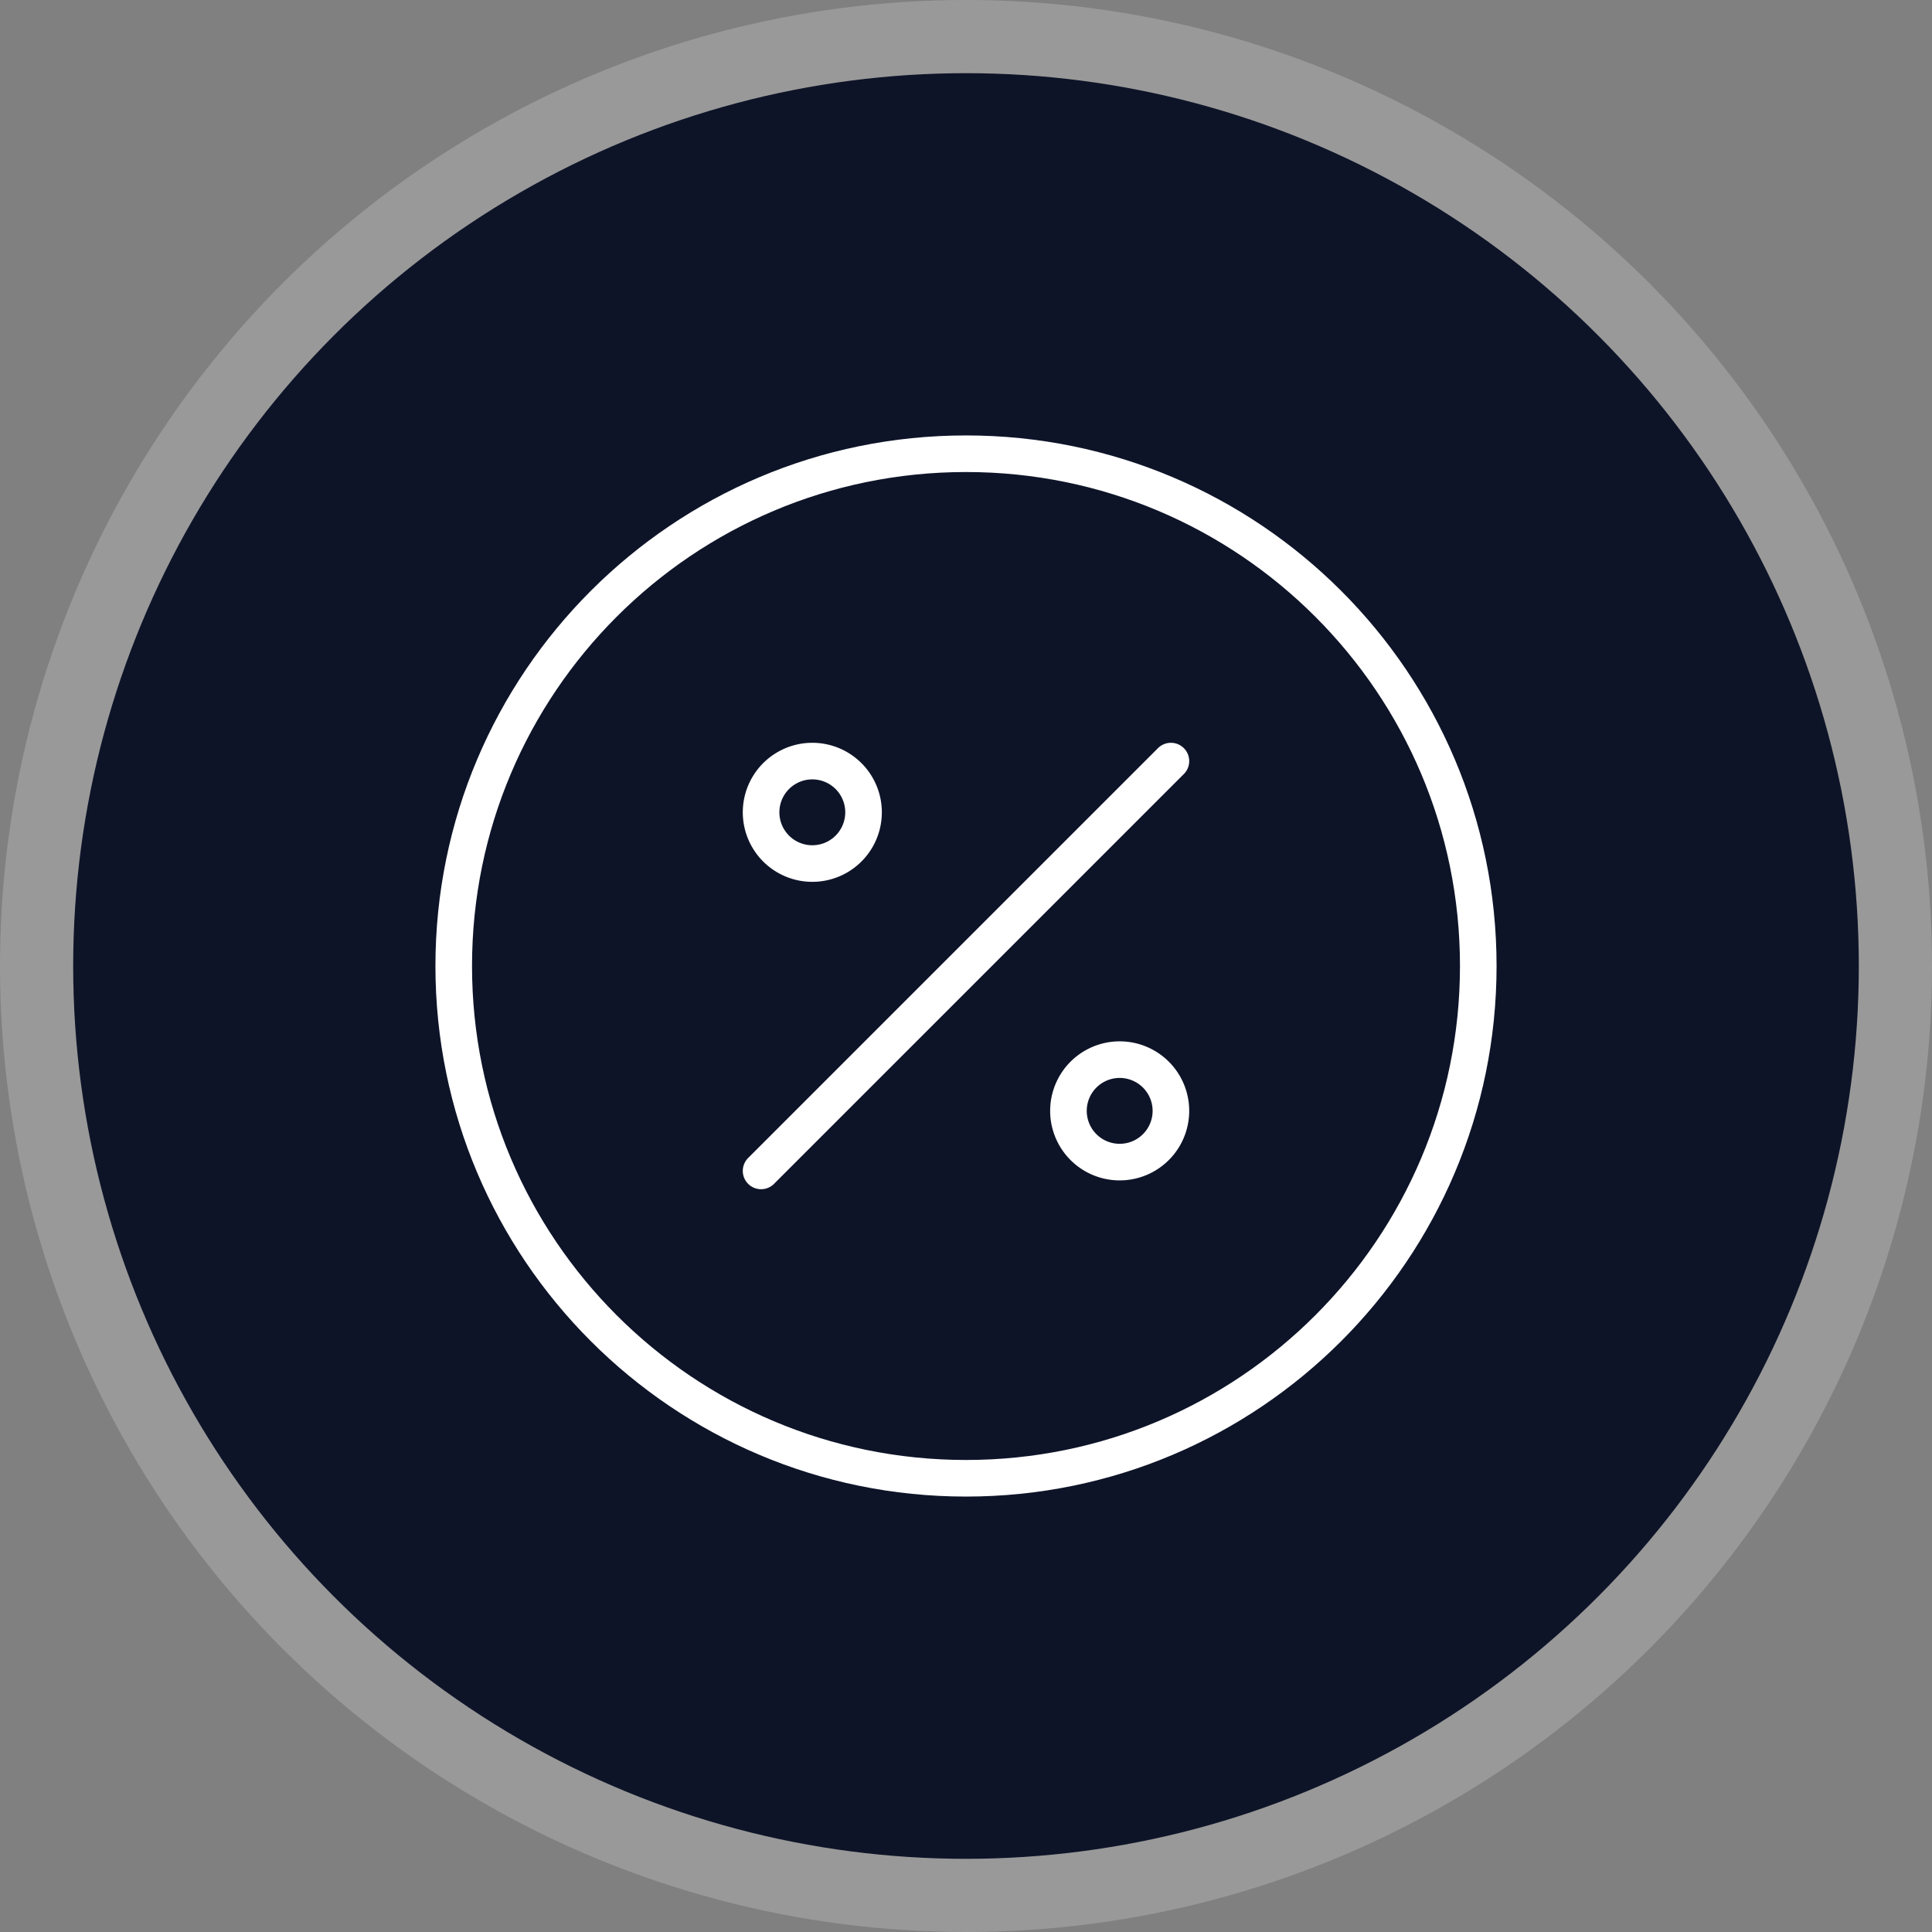
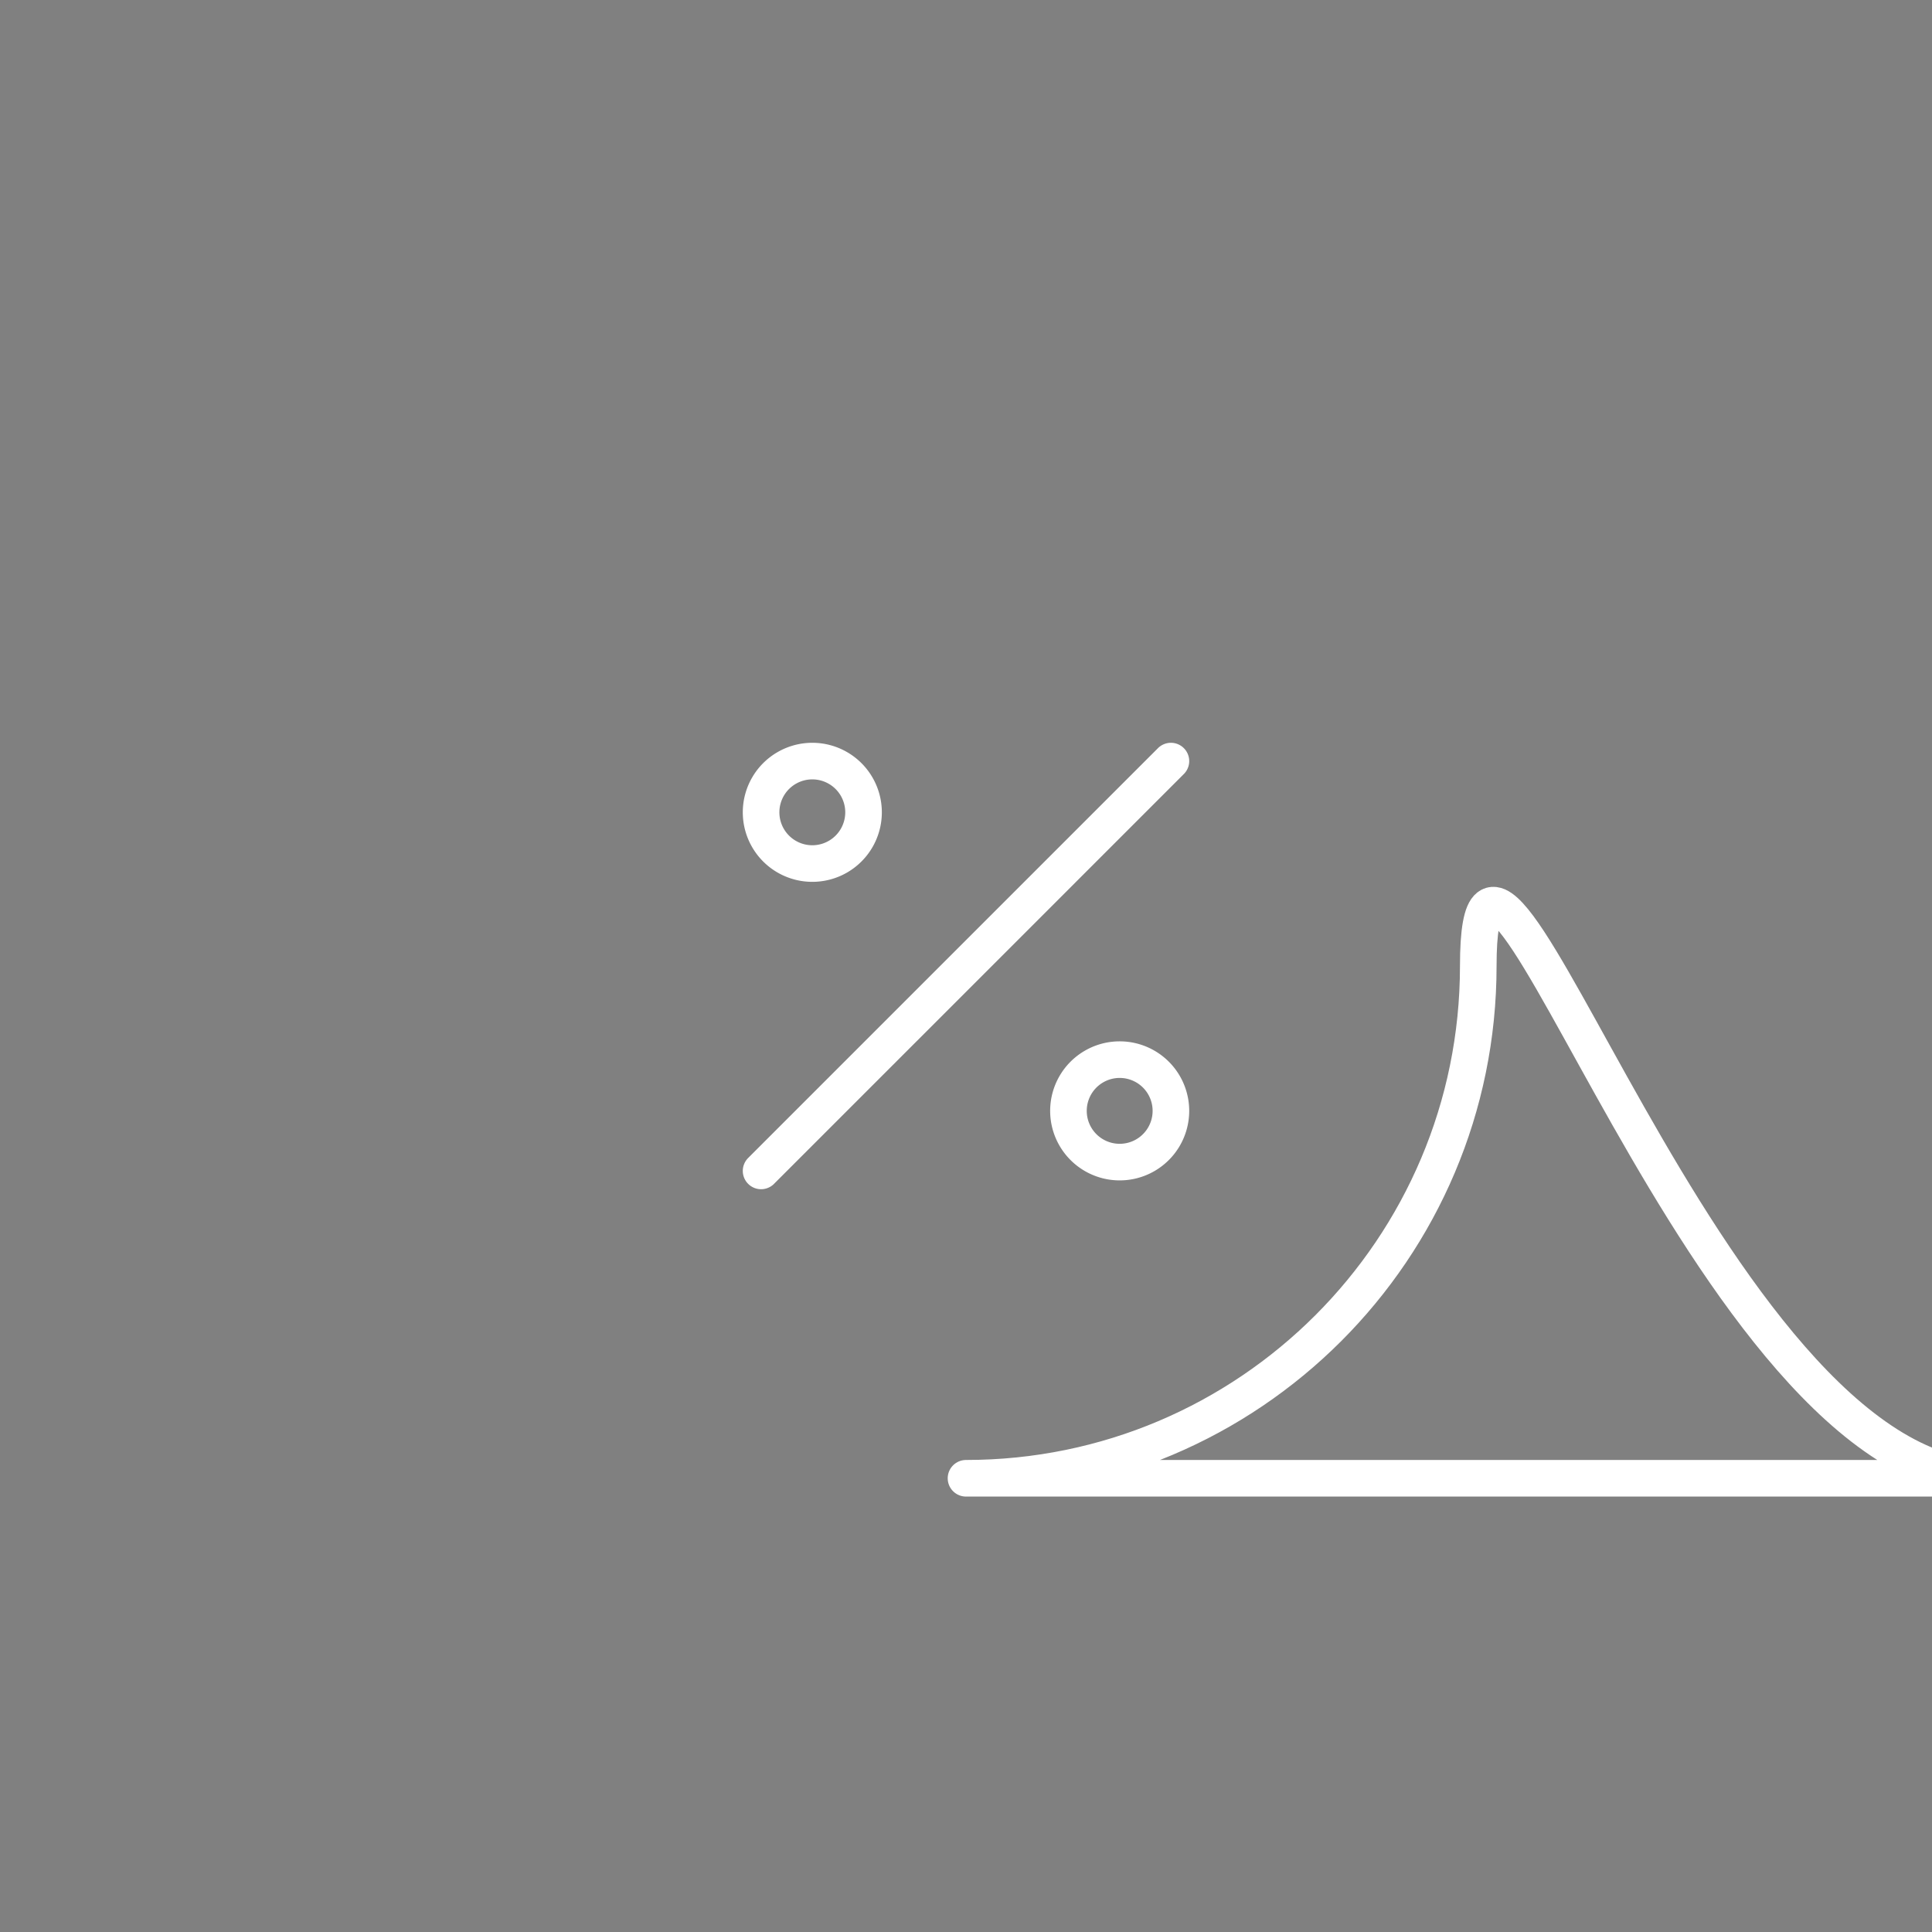
<svg xmlns="http://www.w3.org/2000/svg" width="132" height="132" fill="none">
  <rect width="100%" height="100%" fill="#808080" stroke="none" />
-   <circle opacity=".2" cx="66" cy="66" r="66" fill="#fff" />
-   <circle cx="66" cy="66" r="61" fill="#0E1428" />
  <path d="m52 80 28-28m-21 3.5a3.5 3.5 0 1 1-7 0 3.5 3.5 0 0 1 7 0Zm21 20.398a3.5 3.5 0 1 1-7 0 3.5 3.5 0 0 1 7 0Z" stroke="#fff" stroke-width="2.5" stroke-linecap="round" stroke-linejoin="round" />
-   <path d="M66 101c19.33 0 35-15.67 35-35S85.33 31 66 31 31 46.67 31 66s15.67 35 35 35Z" stroke="#fff" stroke-width="2.5" stroke-linecap="round" stroke-linejoin="round" />
+   <path d="M66 101c19.33 0 35-15.67 35-35s15.67 35 35 35Z" stroke="#fff" stroke-width="2.5" stroke-linecap="round" stroke-linejoin="round" />
</svg>